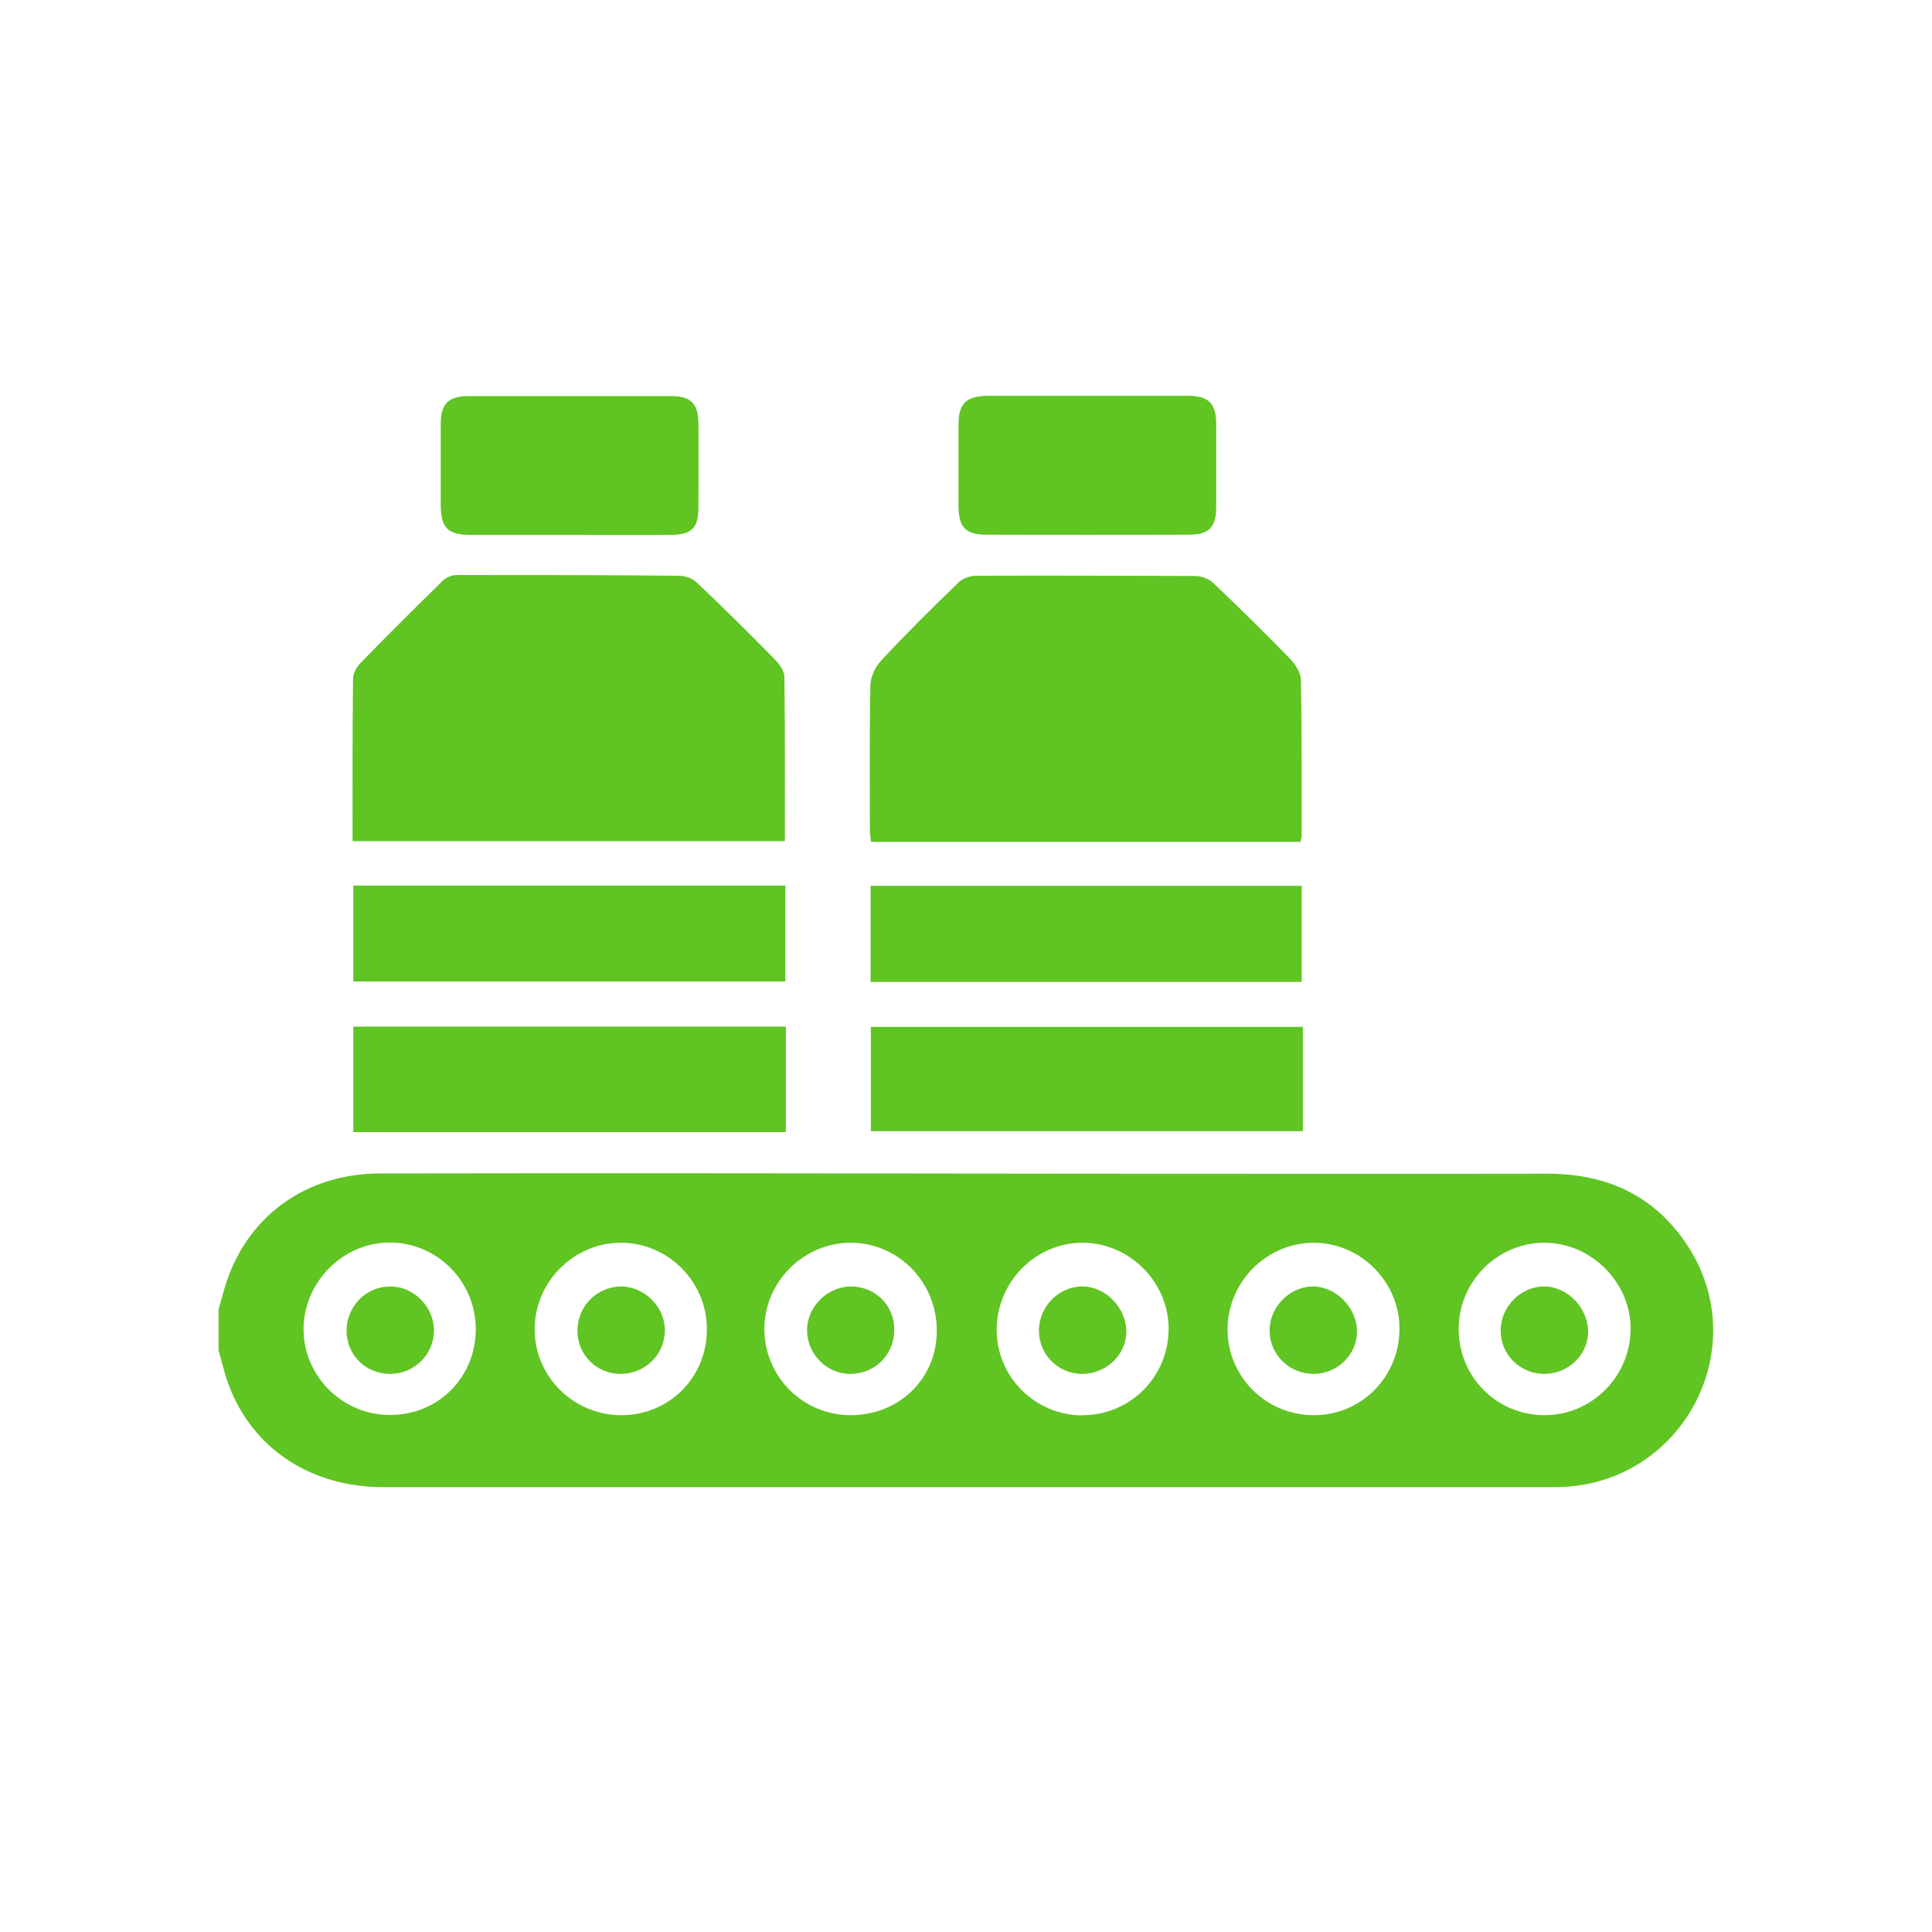
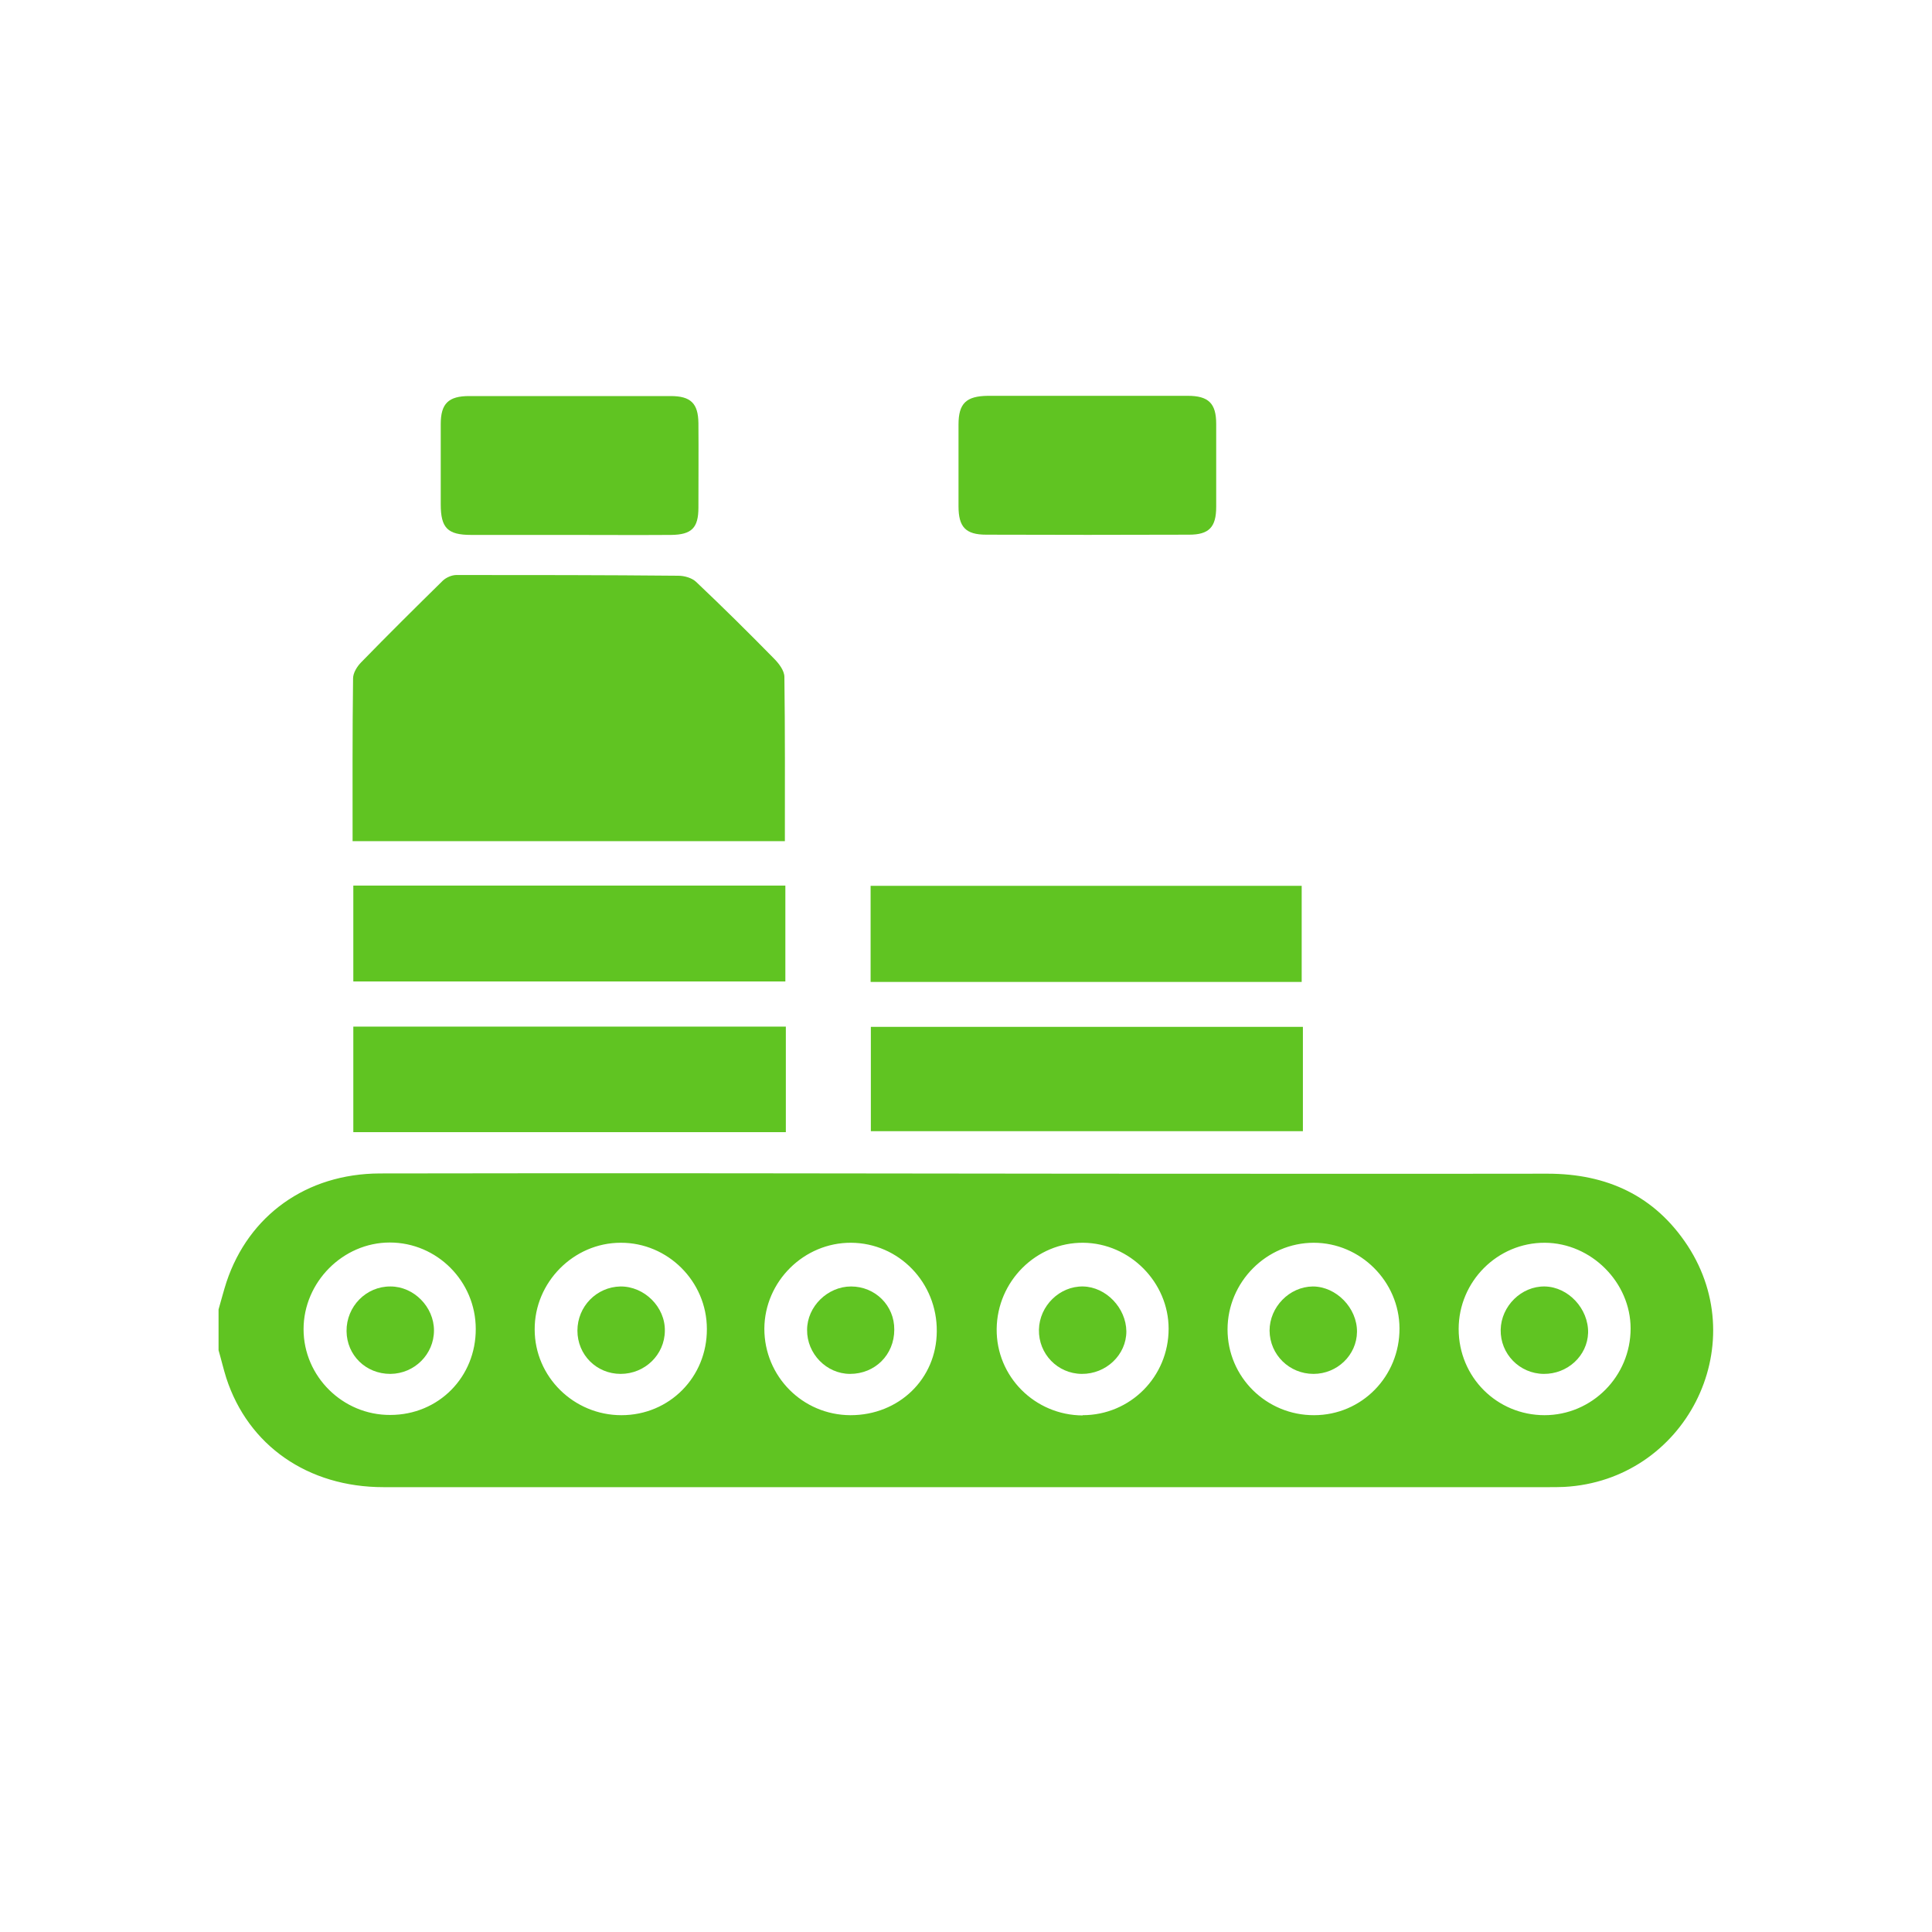
<svg xmlns="http://www.w3.org/2000/svg" id="Imágenes" viewBox="0 0 80 80">
  <defs>
    <style> .cls-1 { fill: #60c422; } </style>
  </defs>
  <path class="cls-1" d="M9.05,54.22c.11-.38.21-.77.33-1.14.92-2.75,3.3-4.48,6.35-4.49,9.75-.02,19.5,0,29.25.01,6.37,0,12.73.01,19.1,0,2.46,0,4.44.91,5.8,2.98,2.73,4.18-.12,9.72-5.11,9.99-.22.01-.44.01-.66.01-16.08,0-32.16,0-48.23,0-3.13,0-5.6-1.72-6.51-4.52-.12-.38-.21-.77-.32-1.15,0-.56,0-1.13,0-1.69ZM35.22,58.6c2,0,3.56-1.5,3.57-3.47.02-2.02-1.57-3.66-3.55-3.67-1.95-.01-3.58,1.6-3.59,3.56,0,1.97,1.58,3.57,3.56,3.58ZM19.7,55.03c0-1.97-1.6-3.58-3.56-3.58-1.94,0-3.57,1.64-3.57,3.59,0,1.95,1.62,3.56,3.59,3.55,2,0,3.55-1.57,3.54-3.57ZM63.95,58.6c1.97,0,3.57-1.61,3.57-3.59,0-1.91-1.63-3.54-3.55-3.55-1.96-.01-3.57,1.6-3.57,3.57,0,1.99,1.58,3.57,3.56,3.57ZM29.27,55.03c0-1.97-1.62-3.58-3.57-3.57-1.95,0-3.57,1.64-3.56,3.59,0,1.96,1.62,3.55,3.59,3.55,1.99,0,3.55-1.58,3.54-3.57ZM54.41,58.6c1.98,0,3.55-1.61,3.54-3.6-.01-1.94-1.62-3.54-3.55-3.54-1.95,0-3.57,1.62-3.57,3.59,0,1.97,1.61,3.56,3.59,3.55ZM44.83,58.6c1.97,0,3.56-1.59,3.56-3.58,0-1.92-1.6-3.54-3.53-3.56-1.95-.02-3.57,1.59-3.59,3.57-.02,1.97,1.58,3.57,3.56,3.58Z" />
  <path class="cls-1" d="M14.6,34.84c0-2.28-.01-4.51.02-6.75,0-.23.17-.5.34-.67,1.11-1.14,2.24-2.26,3.38-3.38.14-.13.37-.23.56-.23,3.06,0,6.12,0,9.19.03.25,0,.56.09.73.25,1.1,1.04,2.17,2.1,3.23,3.18.2.2.43.5.43.76.03,2.25.02,4.51.02,6.8H14.6Z" />
-   <path class="cls-1" d="M53.85,34.86h-17.78c-.02-.17-.05-.32-.05-.47,0-1.99-.02-3.99.02-5.98,0-.36.19-.79.44-1.05,1.04-1.12,2.13-2.2,3.23-3.26.17-.16.48-.26.72-.26,3.02-.01,6.04,0,9.06.01.25,0,.55.11.73.27,1.09,1.04,2.17,2.1,3.22,3.18.22.23.43.58.43.88.04,2.15.03,4.31.03,6.46,0,.06-.03.11-.05.21Z" />
  <path class="cls-1" d="M14.63,46.88v-4.37h17.91v4.37H14.63Z" />
  <path class="cls-1" d="M53.95,42.52v4.32h-17.89v-4.32h17.89Z" />
  <path class="cls-1" d="M14.63,40.64v-3.97h17.89v3.97H14.63Z" />
  <path class="cls-1" d="M53.9,36.68v3.98h-17.85v-3.98h17.85Z" />
  <path class="cls-1" d="M45.01,16.39c1.39,0,2.78,0,4.17,0,.86,0,1.18.31,1.18,1.16,0,1.15,0,2.3,0,3.44,0,.84-.3,1.15-1.12,1.15-2.8.01-5.6.01-8.4,0-.86,0-1.15-.32-1.15-1.18,0-1.13,0-2.25,0-3.38,0-.88.32-1.18,1.22-1.19,1.37,0,2.74,0,4.11,0Z" />
  <path class="cls-1" d="M23.56,22.15c-1.35,0-2.7,0-4.05,0-.98,0-1.26-.29-1.26-1.27,0-1.11,0-2.22,0-3.32,0-.85.32-1.16,1.18-1.16,2.78,0,5.56,0,8.34,0,.83,0,1.14.3,1.15,1.12.01,1.17,0,2.34,0,3.5,0,.84-.28,1.12-1.13,1.13-1.41.01-2.82,0-4.23,0Z" />
  <path class="cls-1" d="M35.2,56.89c-.98,0-1.79-.84-1.78-1.82,0-.97.85-1.8,1.82-1.8,1,0,1.8.79,1.79,1.79,0,1.04-.8,1.83-1.83,1.83Z" />
  <path class="cls-1" d="M16.16,56.89c-1.01,0-1.8-.77-1.81-1.77-.01-1.02.81-1.86,1.82-1.85.97,0,1.8.85,1.8,1.82,0,.99-.81,1.79-1.8,1.8Z" />
  <path class="cls-1" d="M63.92,56.89c-1-.01-1.8-.83-1.78-1.83.02-.98.86-1.81,1.83-1.79.97.02,1.81.92,1.79,1.92-.03.95-.85,1.71-1.84,1.7Z" />
  <path class="cls-1" d="M25.7,56.89c-1,0-1.79-.79-1.79-1.79,0-1,.79-1.81,1.78-1.83.99-.01,1.86.85,1.84,1.84-.01.99-.83,1.78-1.83,1.78Z" />
  <path class="cls-1" d="M54.39,56.89c-1,0-1.81-.79-1.82-1.79,0-.98.82-1.82,1.79-1.83.97,0,1.84.89,1.83,1.88-.01.96-.82,1.74-1.8,1.74Z" />
  <path class="cls-1" d="M44.79,56.89c-1-.01-1.79-.83-1.77-1.83.02-.99.86-1.81,1.83-1.79.95.02,1.78.89,1.79,1.86,0,.97-.84,1.77-1.85,1.76Z" />
</svg>